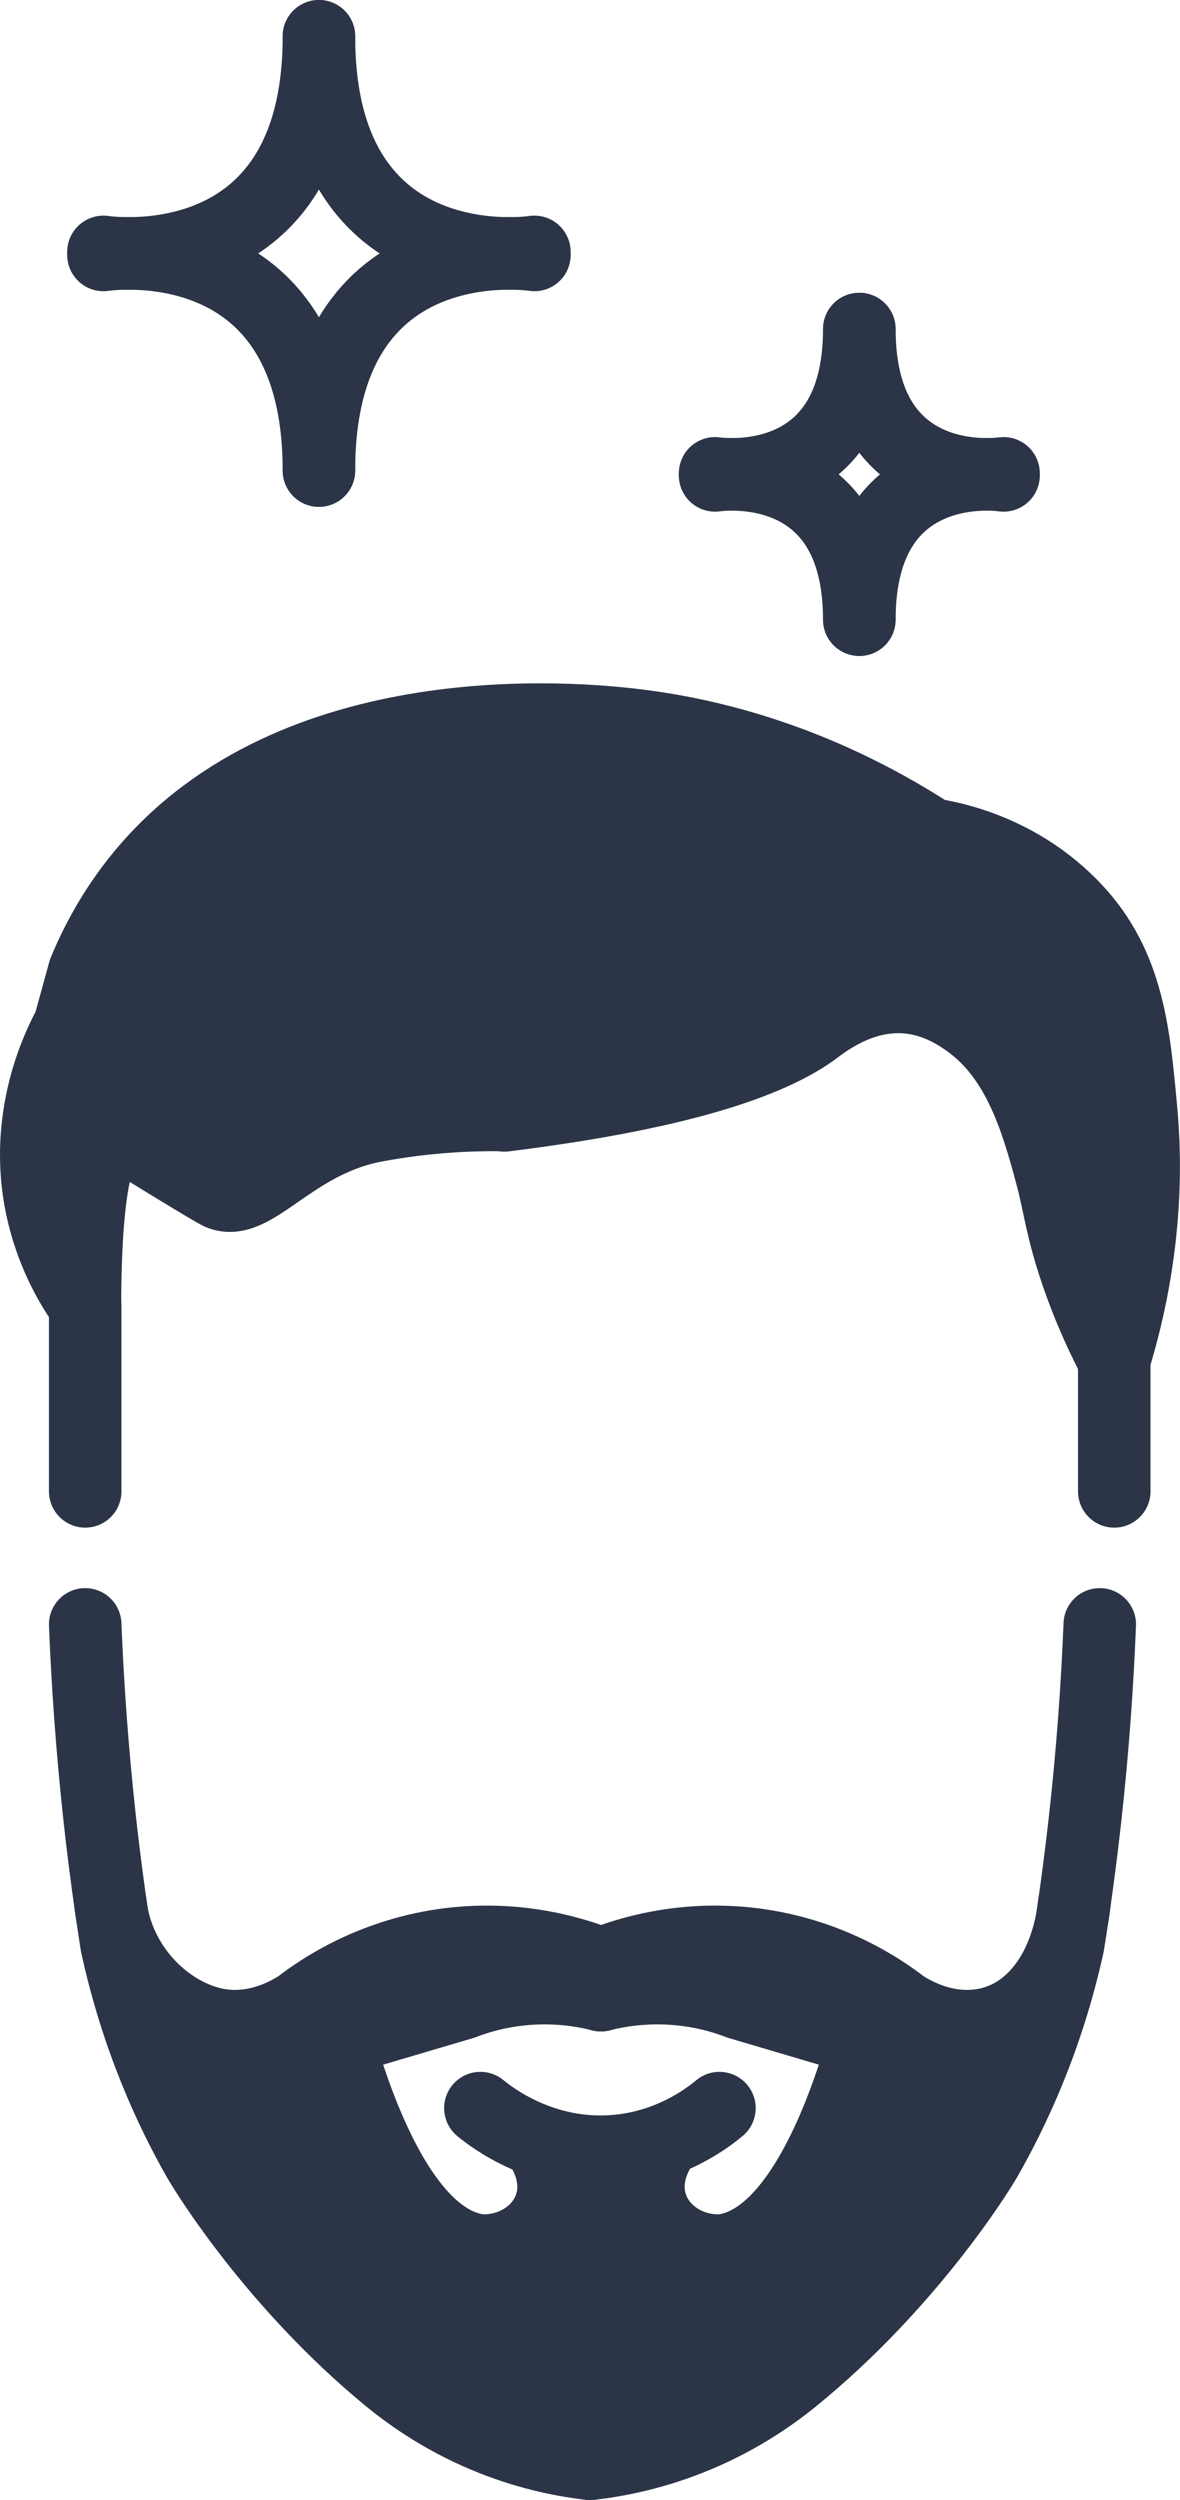
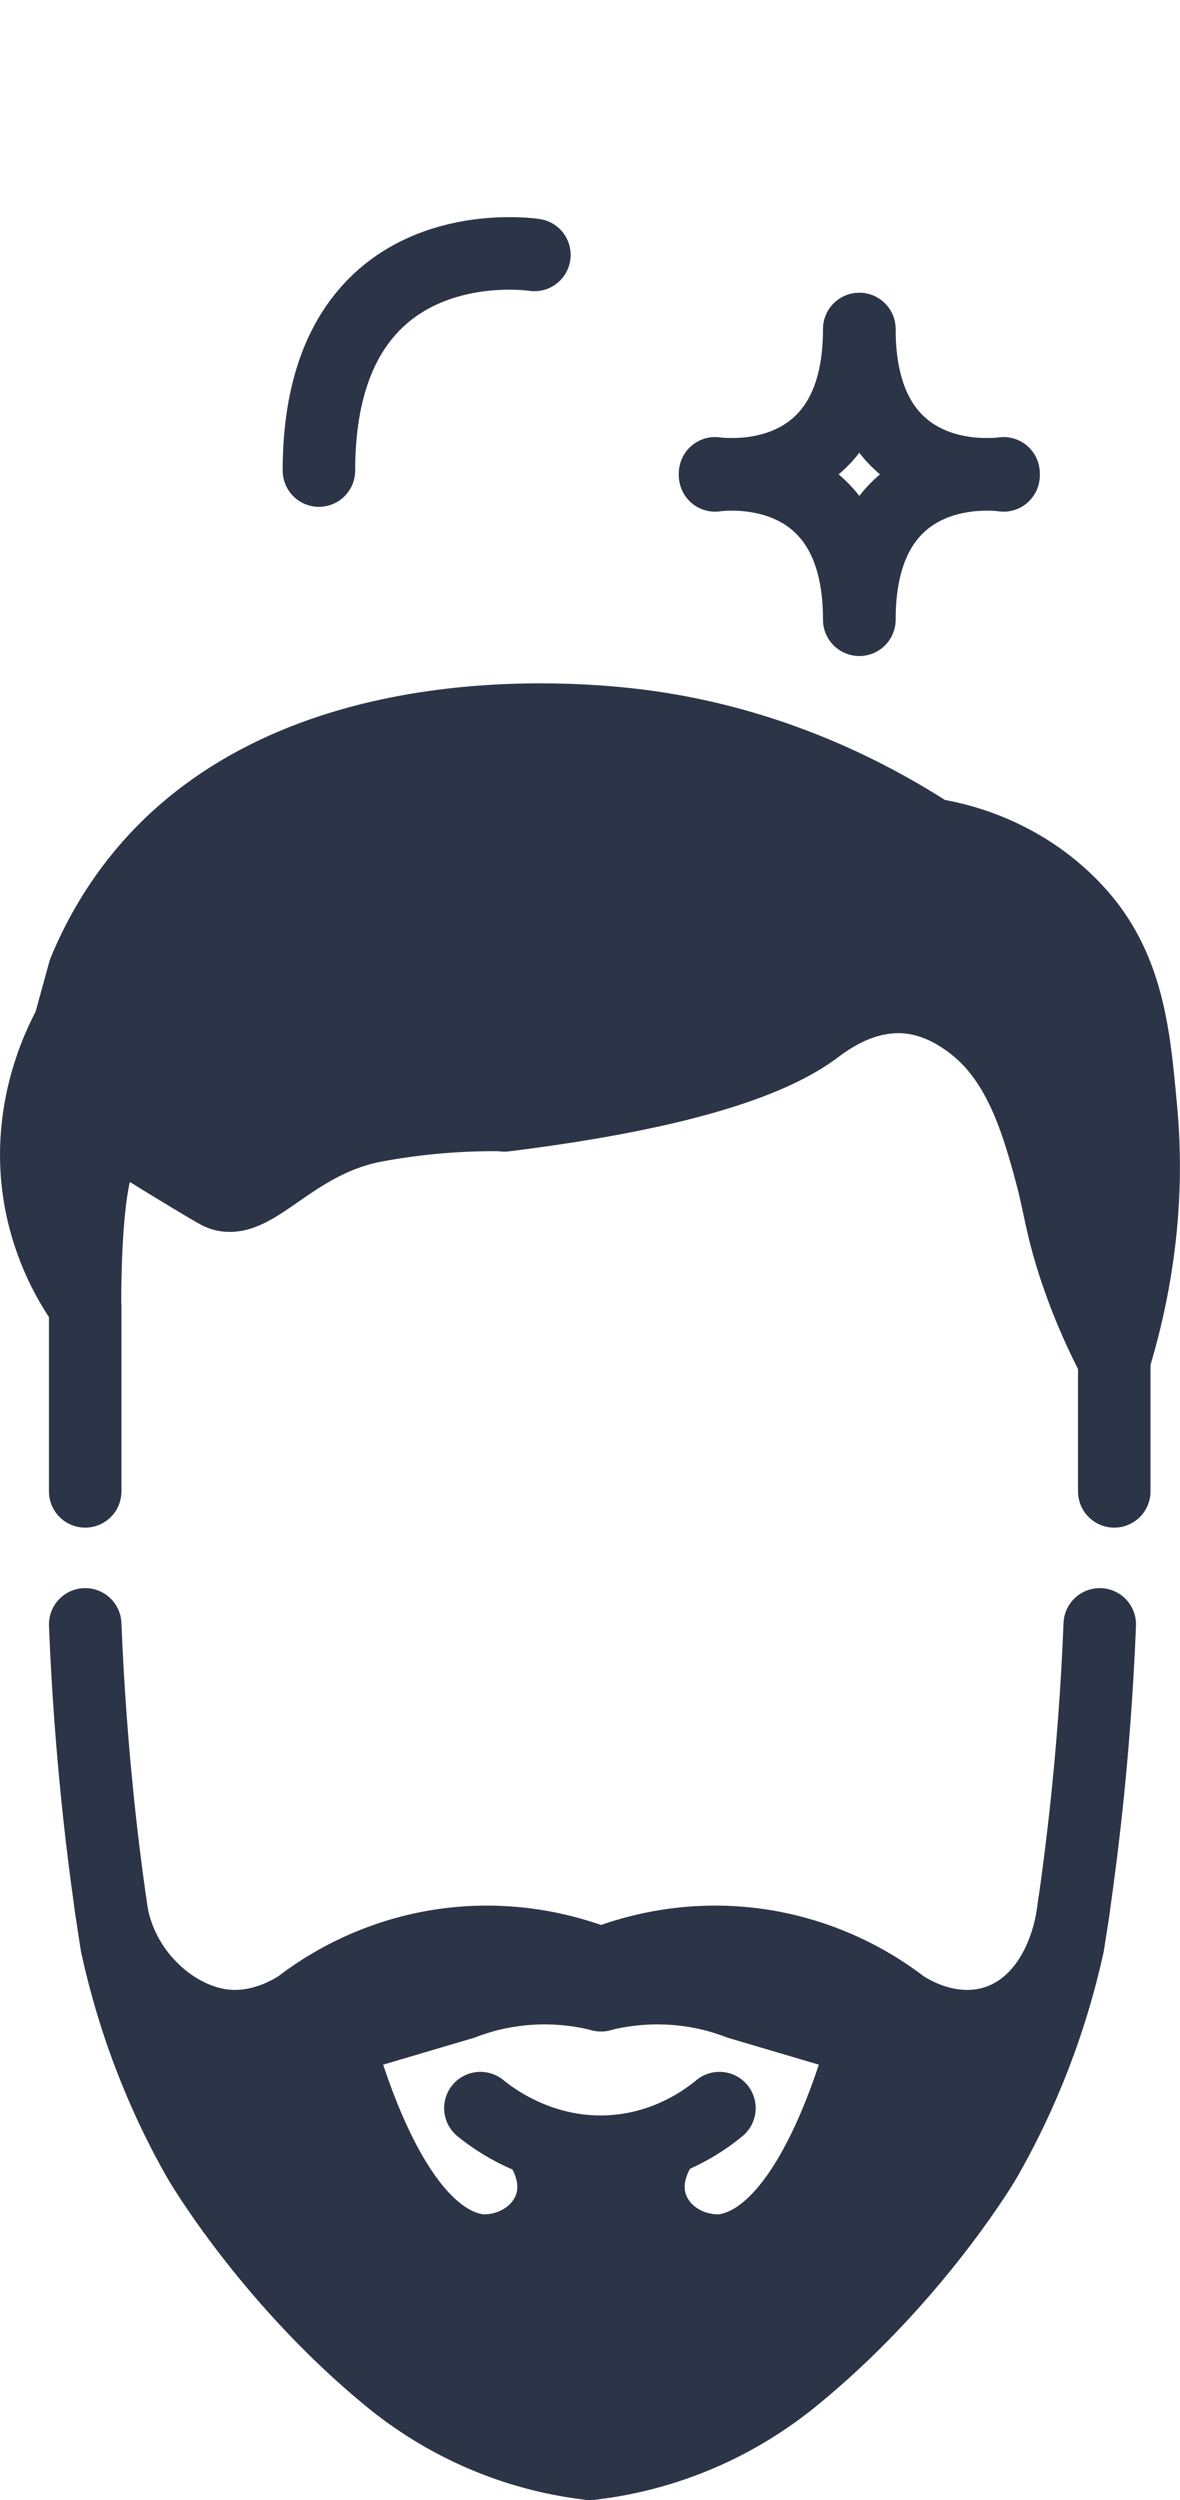
<svg xmlns="http://www.w3.org/2000/svg" id="Camada_2" data-name="Camada 2" viewBox="0 0 97.64 206.73">
  <defs>
    <style> .cls-1 { fill: #2c3547; stroke-width: 0px; } .cls-2 { fill: none; stroke: #2c3547; stroke-linecap: round; stroke-linejoin: round; stroke-width: 6px; } </style>
  </defs>
  <g id="Camada_2-2" data-name="Camada 2">
    <path class="cls-2" d="M7.05,134.32c.2,5.04.58,10.37,1.19,15.97.4,3.65.88,7.16,1.41,10.53,1.71,7.84,4.53,13.79,6.71,17.63.72,1.28,6.42,10.47,15.8,18.18,1.91,1.57,4.8,3.58,8.66,5.1,3.18,1.25,6,1.77,8.01,2" />
    <path class="cls-2" d="M49.87,162.43c-2.14-.86-6.76-2.39-12.67-1.67-6.3.78-10.62,3.7-12.44,5.11-.9.58-3.51,2.1-6.67,1.56-4.18-.72-8.38-4.75-8.95-10" />
    <path class="cls-2" d="M26.88,164.41s4.1,20.69,12.88,21.69c2.66.1,5.01-1.43,5.78-3.67.83-2.4-.53-4.54-.72-4.82" />
    <path class="cls-2" d="M39.75,174.32c.92.75,5.11,4.03,11.11,3.56,4.51-.36,7.56-2.64,8.67-3.56" />
    <path class="cls-2" d="M49.75,164.98c-1.79-.45-4.53-.87-7.78-.33-1.42.23-2.65.61-3.67,1-3.45,1.02-6.91,2.04-10.36,3.06" />
    <path class="cls-2" d="M91,134.32c-.2,5.04-.58,10.37-1.2,15.97-.41,3.65-.88,7.16-1.42,10.53-1.73,7.84-4.58,13.79-6.77,17.63-.73,1.28-6.48,10.47-15.95,18.18-1.93,1.57-4.84,3.58-8.74,5.1-3.21,1.25-6.06,1.77-8.08,2" />
    <path class="cls-2" d="M49.59,162.43c2.14-.86,6.76-2.39,12.67-1.67,6.3.78,10.62,3.7,12.44,5.11.9.58,3.51,2.1,6.67,1.56,4.18-.72,6.95-4.75,7.52-10" />
    <path class="cls-2" d="M72.58,164.41s-4.1,20.69-12.88,21.69c-2.66.1-5.01-1.43-5.78-3.67-.83-2.4.53-4.54.72-4.82" />
    <path class="cls-2" d="M49.71,164.98c1.79-.45,4.53-.87,7.78-.33,1.42.23,2.65.61,3.67,1,3.45,1.02,6.91,2.04,10.36,3.06" />
    <path class="cls-1" d="M16.91,176.86c.83.85,1.57,1.77,2.23,2.76l6.78-8.81c1.57.52-.93-.91-1.43-1.3-1.15-.88-2.29-1.57-3.58-2.24-5.97-3.12-12.11,4.4-7.27,9.42,3.55,3.69,6.55,7.71,9.75,11.7s7.61,7.22,12.21,9.77c4.01,2.22,8.49,3.5,12.83,1.4,1.8-.87,3.47-2.25,4.45-4.04,1.18-2.16.45-4.89,1.37-6.86,3.25-6.95-7.09-13.05-10.36-6.06-.65,1.38-1.12,2.58-1.39,4.06-.16.77-.24,1.54-.24,2.32-.22,1.16.17,1.07,1.18-.26-.43-.64-3.31-1.82-3.96-2.22-1.4-.87-2.84-1.74-4.1-2.8-5.08-4.27-8.64-10.67-13.27-15.49l-7.27,9.42c2.84,1.48,4.79,3.72,7.88,4.75,4.75,1.58,9.8-4.55,6.78-8.81-1.28-1.81-2.63-3.53-4.11-5.19-5.16-5.77-13.62,2.74-8.49,8.49h0Z" />
    <path class="cls-1" d="M53.62,187.18c-2.43,2.84-3.13,4.17-7.07,4.84-5.99,1.03-5.44,10.18,0,11.57,3.87.99,6.7-.49,10.1-2.23s7.02-3.34,9.89-5.72c6.12-5.07,9.14-13.35,15.46-18.41s-2.51-13.27-8.49-8.49c-4.7,3.76-8.34,9.26-11.9,14.07-1.64,2.22-2.57,3.55-4.95,4.9-1.5.85-3.01,1.69-4.54,2.49-.69.36-4.18,1.35-2.39,1.81v11.57c5.73-.98,8.75-3.72,12.36-7.93,5-5.84-3.45-14.36-8.49-8.49h0Z" />
    <g>
-       <path class="cls-2" d="M8.56,21.08s17.83-2.78,17.83,17.83" />
      <path class="cls-2" d="M44.22,21.08s-17.83-2.78-17.83,17.83" />
-       <path class="cls-2" d="M8.56,20.83s17.83,2.78,17.83-17.83" />
-       <path class="cls-2" d="M44.22,20.83s-17.83,2.78-17.83-17.83" />
    </g>
    <g>
      <path class="cls-2" d="M59.17,39.31s11.93-1.86,11.93,11.93" />
      <path class="cls-2" d="M83.04,39.31s-11.93-1.86-11.93,11.93" />
      <path class="cls-2" d="M59.17,39.14s11.93,1.86,11.93-11.93" />
      <path class="cls-2" d="M83.04,39.14s-11.93,1.86-11.93-11.93" />
    </g>
    <line class="cls-2" x1="92.2" y1="123.32" x2="92.2" y2="108.76" />
    <path class="cls-2" d="M7.05,123.32v-15.33c-.6-.85-1.36-2.03-2.05-3.52s-1.32-3.29-1.69-5.37c-1.21-7,1.45-12.5,2.44-14.33.41-1.48.81-2.96,1.22-4.44.87-2.11,2.33-5.04,4.78-8,12.55-15.18,35.99-12.98,41.11-12.33,5.16.65,14.24,2.53,24.22,9,1.87.29,7.37,1.4,11.87,6.17,4.42,4.68,4.89,10.37,5.46,16.5.42,4.45.52,11.83-2.22,20.78-.85-1.61-2.04-4.08-3.11-7.22-1.22-3.58-1.38-5.39-2-7.78-1.37-5.22-2.97-10.33-7.33-13.22-.78-.52-2.51-1.63-4.89-1.78-3.71-.23-6.59,2.04-7.44,2.67-3.21,2.36-10,5.16-25.67,7.11" />
    <path class="cls-2" d="M41.75,92.2c-3-.05-6.63.14-10.67.89-6.97,1.29-10.16,6.95-13,5.56-.22-.11-1.52-.87-4.11-2.45-3.43-2.09-3.81-2.43-4.34-2.33-1.13.22-2.58,2.46-2.6,14.11" />
    <path class="cls-1" d="M90.79,103.2c7.72,0,7.73-12,0-12s-7.73,12,0,12h0Z" />
    <path class="cls-1" d="M88.87,95.8c7.72,0,7.73-12,0-12s-7.73,12,0,12h0Z" />
    <path class="cls-1" d="M86.35,87.65c7.72,0,7.73-12,0-12s-7.73,12,0,12h0Z" />
    <path class="cls-1" d="M87.18,74.5c-5.43-3.1-11.88-4.42-18.11-3.78s-11,5.31-17.11,7.15c-6.91,2.07-13.94,1.69-20.87,3.27s-12,6.5-19.21,3.56-10.26,8.69-3.19,11.57c6,2.45,11.92,1.75,17.79-.64,3.25-1.32,6.25-2.76,9.76-3.21,3.27-.42,6.55-.47,9.82-.97,6.24-.95,13.21-2.55,18.69-5.81,2.81-1.67,4.09-3.11,7.57-3.07,3.14.03,6.08.73,8.81,2.28,6.72,3.83,12.77-6.53,6.06-10.36h0Z" />
    <path class="cls-1" d="M16.9,90.34c5.47-22.95,37.26-18.9,53.6-11.9l3.03-11.18c-12.2,0-24.57-.24-36.71,1.13-5.32.6-10.15,2.01-15.04,4.18-4.57,2.03-9.81,4.2-13.29,7.9-2.54,2.7-2.31,7.56,1.21,9.42,3.91,2.07,7.89.8,12.07.18,4.96-.73,9.93-1.46,14.89-2.19,7.61-1.12,4.38-12.68-3.19-11.57-3.41.5-6.82,1-10.24,1.51-1.55.23-3.1.46-4.65.68-.97.14-5.07-.17-2.82,1.03l1.21,9.42c2.61-2.78,7.37-4.57,10.86-6.03,4.75-1.99,9.54-2.67,14.64-3,10.33-.67,20.7-.66,31.05-.67,5.51,0,8.75-8.73,3.03-11.18-7.25-3.1-14.44-5.87-22.38-6.51-7.23-.58-14.9-.42-22.06.77-13.17,2.19-23.69,11.79-26.79,24.81-1.79,7.51,9.78,10.71,11.57,3.19h0Z" />
  </g>
</svg>